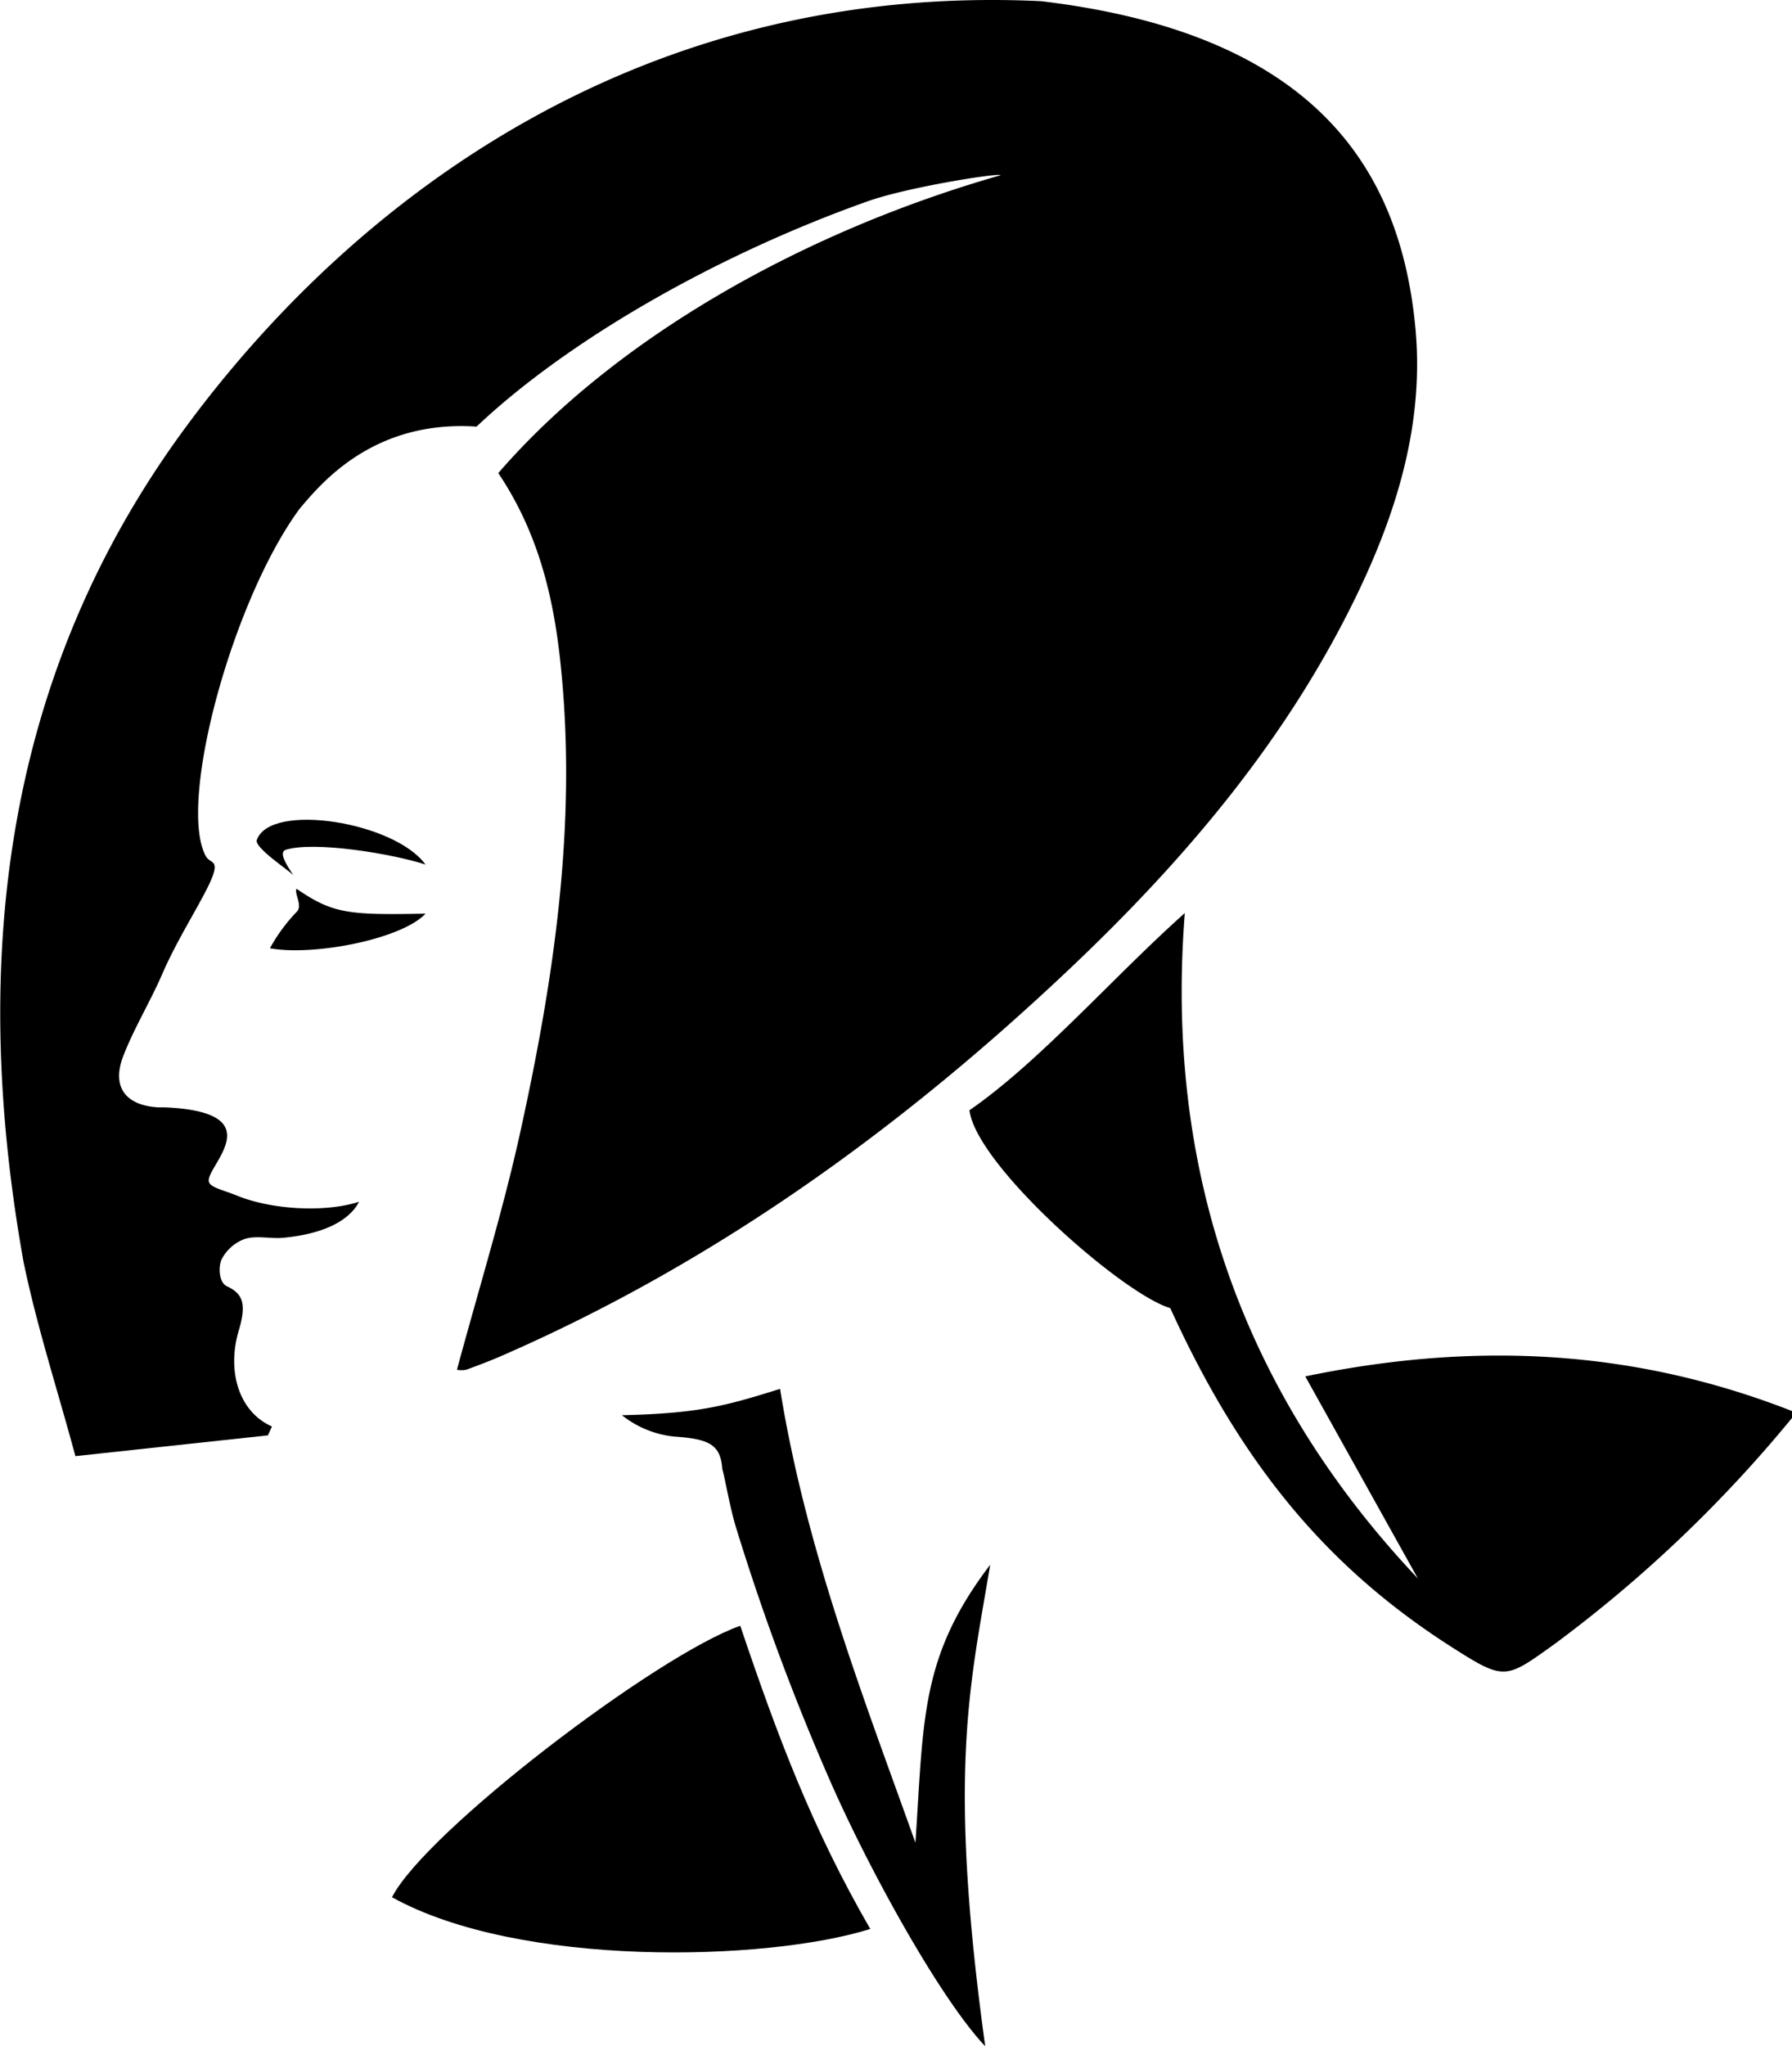
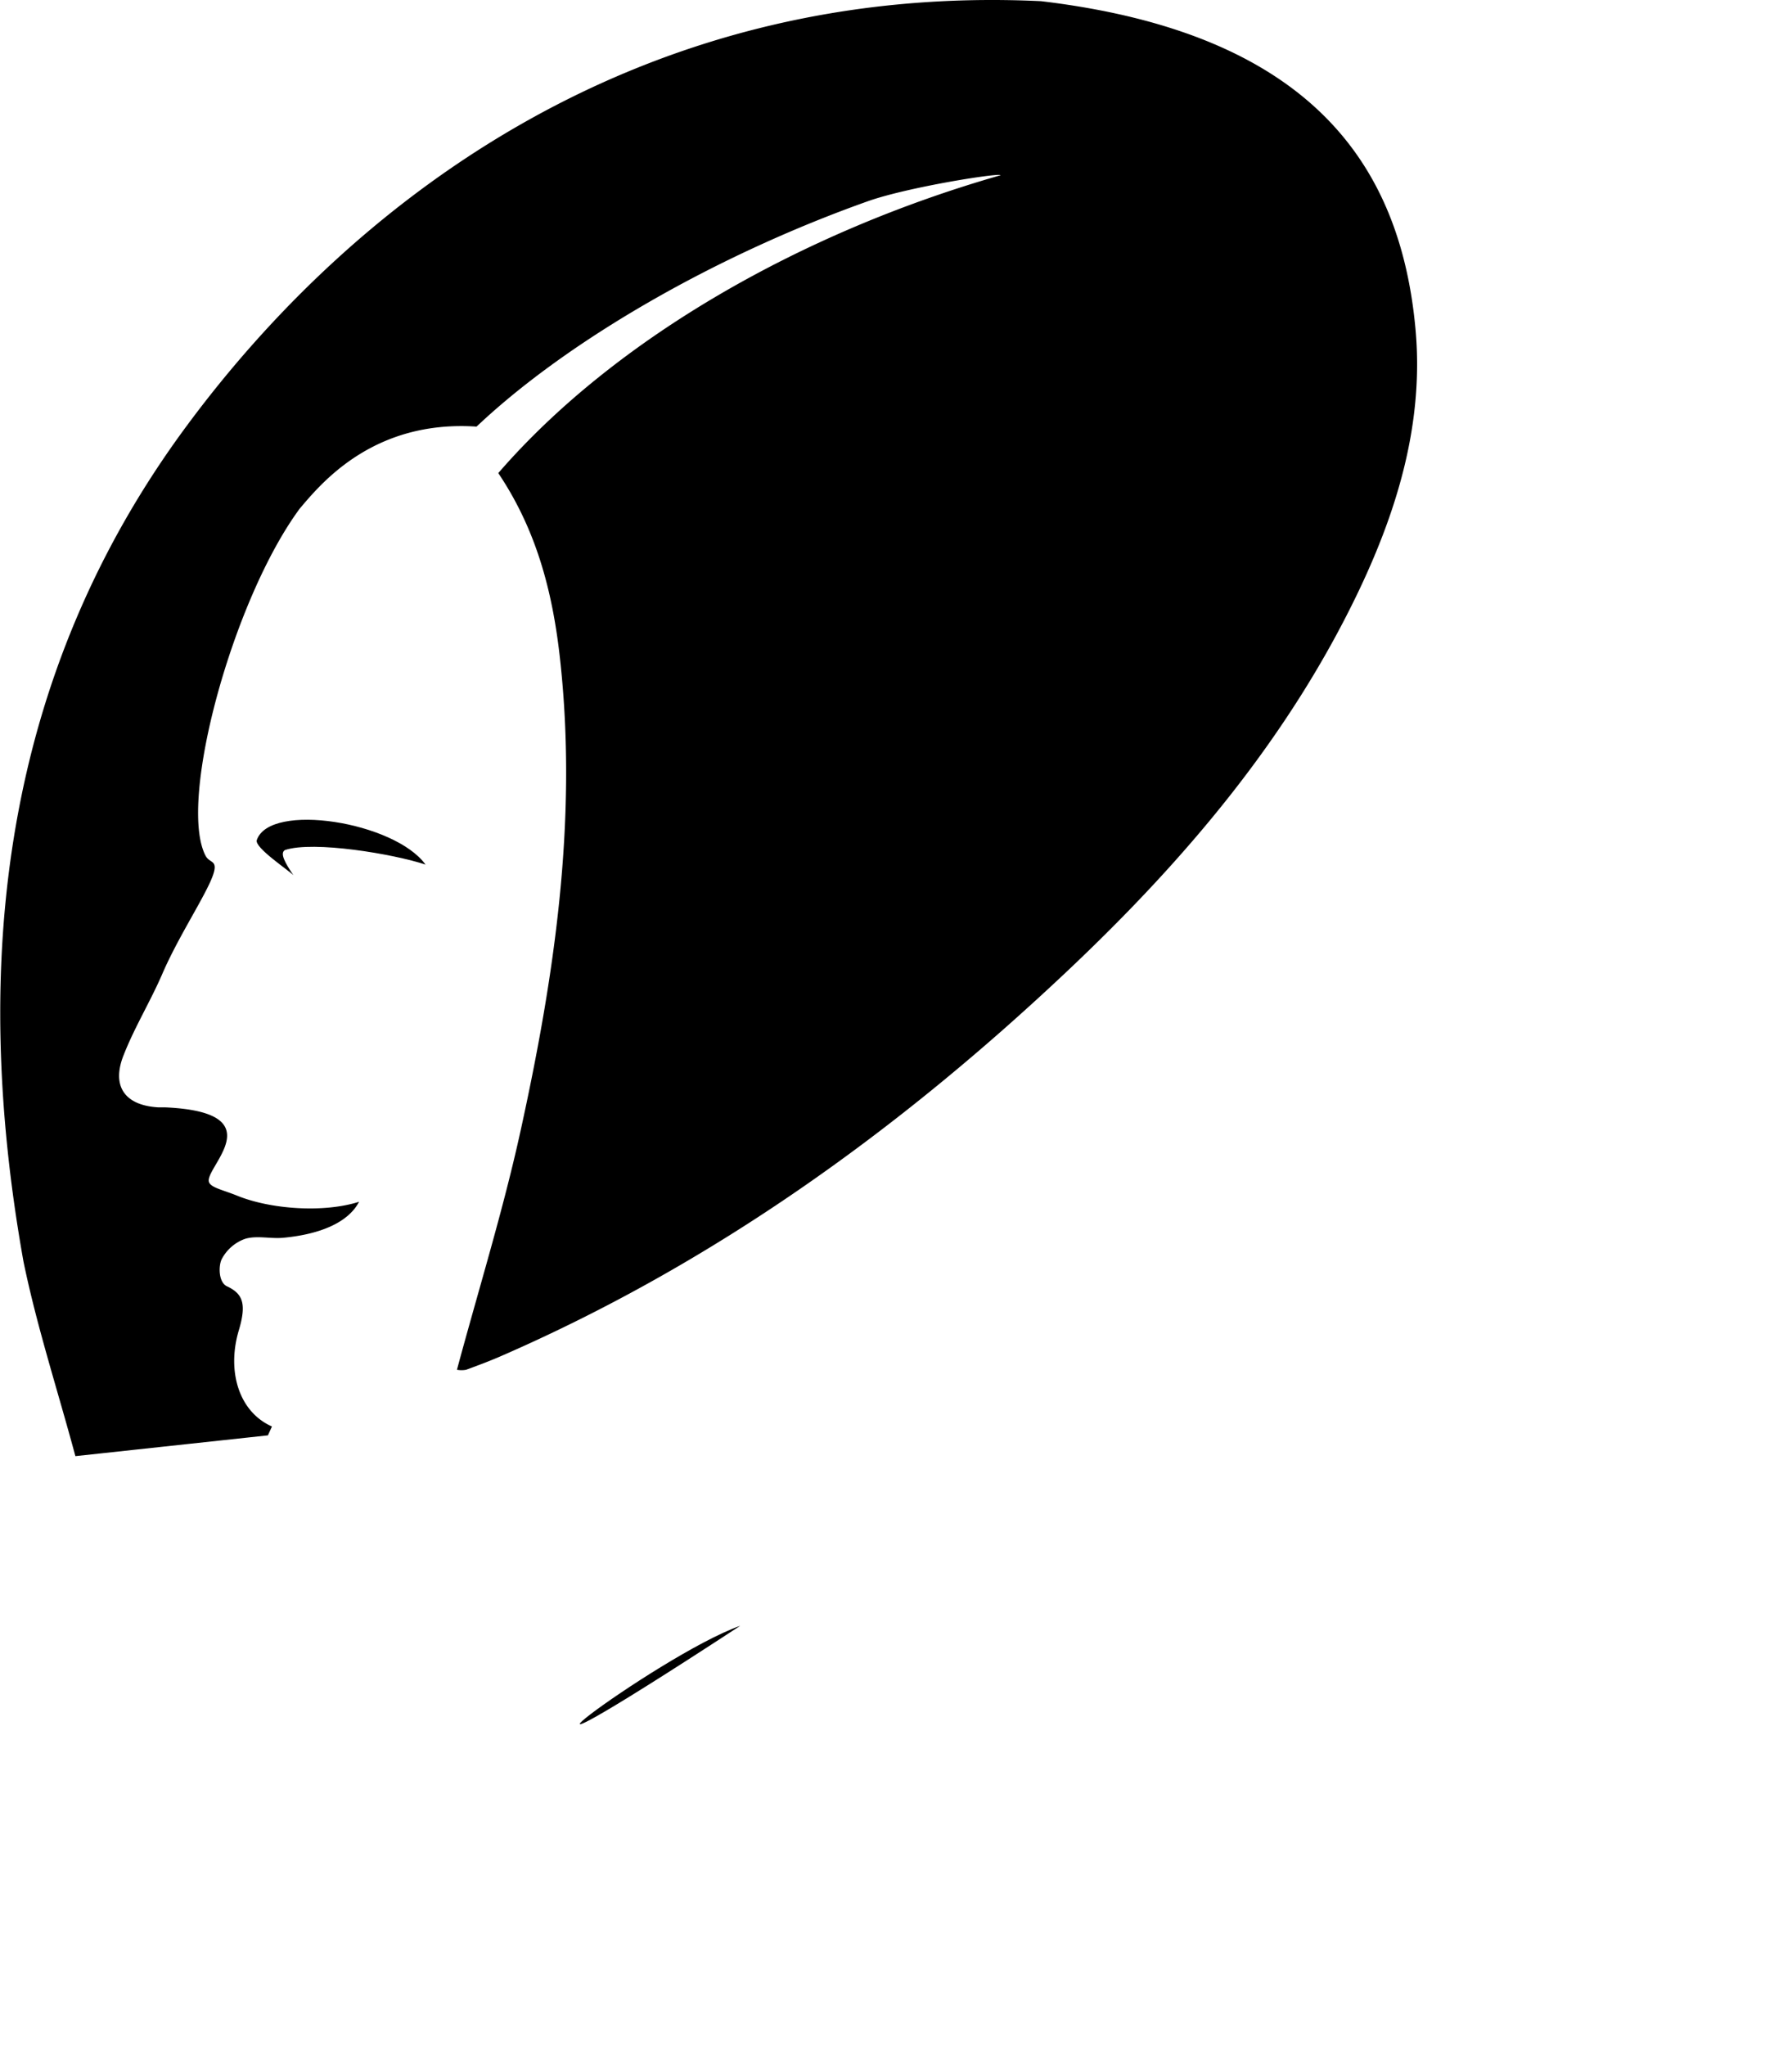
<svg xmlns="http://www.w3.org/2000/svg" id="Laag_1" data-name="Laag 1" viewBox="0 0 258.83 295.42">
  <path d="M158.53.46C197.61,5.1,210.39,24.2,212.6,47.59c1.26,13.28-2.39,25.76-8,37.63-10.14,21.4-25.17,39.12-42.24,55.23-24.27,22.9-51,42.19-81.76,55.59-1.67.73-3.38,1.37-5.1,2a3.7,3.7,0,0,1-1.33,0c3.11-11.55,6.65-22.92,9.19-34.5,4.87-22.17,8.18-44.54,5.78-67.36-1-9.7-3.23-19-9-27.59C97.1,49,124.3,33.7,152.69,25.59c-.13-.39-13.47,1.72-19.19,3.76C111.8,37.05,90.31,49.3,77,61.88c-15-1-22.54,8.32-25.54,11.84-9.68,13.13-17.6,42.21-13.63,50.05.49,1,1.38.75,1.35,1.79-.08,2.24-4.82,9-7.52,15.22-1.72,4-4,7.71-5.58,11.7-1.89,4.59.08,7.41,5,7.68.33,0,.66,0,1,0,15.64.72,5.79,8.54,6.25,10.71.19.84,1.88,1.16,4,2,4.82,2,12.55,2.56,17.7.92-1.56,3-5.66,4.71-11,5.2-1.82.16-3.78-.36-5.46.15a6.12,6.12,0,0,0-3.41,3c-.44,1-.42,3.28.79,3.85,2.28,1.07,2.87,2.49,1.71,6.37-1.72,5.76-.08,11.71,4.79,13.87-.19.42-.39.85-.58,1.28l-27.81,3c-2.6-9.64-5.58-18.76-7.5-28.1-7.68-43-3.12-84.6,23.6-120.67C60.06,28.1,101.43-2.26,158.53.46Z" transform="translate(-8.17 -0.29)" />
-   <path d="M267,205a192.55,192.55,0,0,1-34.19,32.56c-7.19,5.16-7.26,5.42-14.86.58-17.64-11.24-30.23-25.89-40.75-49-6.86-2-28.09-20.67-29-28.57,10.15-7,21-19.49,31.1-28.46-2.85,36.28,7.74,68.64,33.66,96.06L196.7,199c24.94-5.18,47.88-3.77,70.3,5Z" transform="translate(-8.17 -0.29)" />
-   <path d="M150.47,295.7c-6.32-6.67-16.3-24.57-22.14-37.71A338.91,338.91,0,0,1,114.6,221.2c-1-3.1-1.76-7.79-2.1-8.8-.24-3.51-1.84-4.38-6.9-4.71A14.48,14.48,0,0,1,98,204.6c11.24-.25,15.12-1.4,22.84-3.8,3.79,23.55,12.32,45.24,19.55,65.52,1.21-17.82.67-26.83,10.8-40.13C148.3,243.6,145,256,150.47,295.7Z" transform="translate(-8.17 -0.29)" />
-   <path d="M115.09,235c5.4,16,10.4,29.28,18.78,43.77-15,4.71-50.72,5.62-69.08-4.58C69.59,264.74,103,239.25,115.09,235Z" transform="translate(-8.17 -0.29)" />
-   <path d="M51,128.6c5.26,3.59,7.4,3.81,18.64,3.59-3.5,3.72-16.25,6.15-22.48,5a24.66,24.66,0,0,1,3.9-5.3C51.9,131,50.64,129.26,51,128.6Z" transform="translate(-8.17 -0.29)" />
+   <path d="M115.09,235C69.59,264.74,103,239.25,115.09,235Z" transform="translate(-8.17 -0.29)" />
  <path d="M69.63,125.11c-4.54-1.52-16.2-3.48-20.3-2.1-.77.45,0,1.83,1.22,3.64-.54-.62-5.68-4-5.29-5.08C47.15,116.05,65.2,118.94,69.63,125.11Z" transform="translate(-8.17 -0.29)" />
</svg>